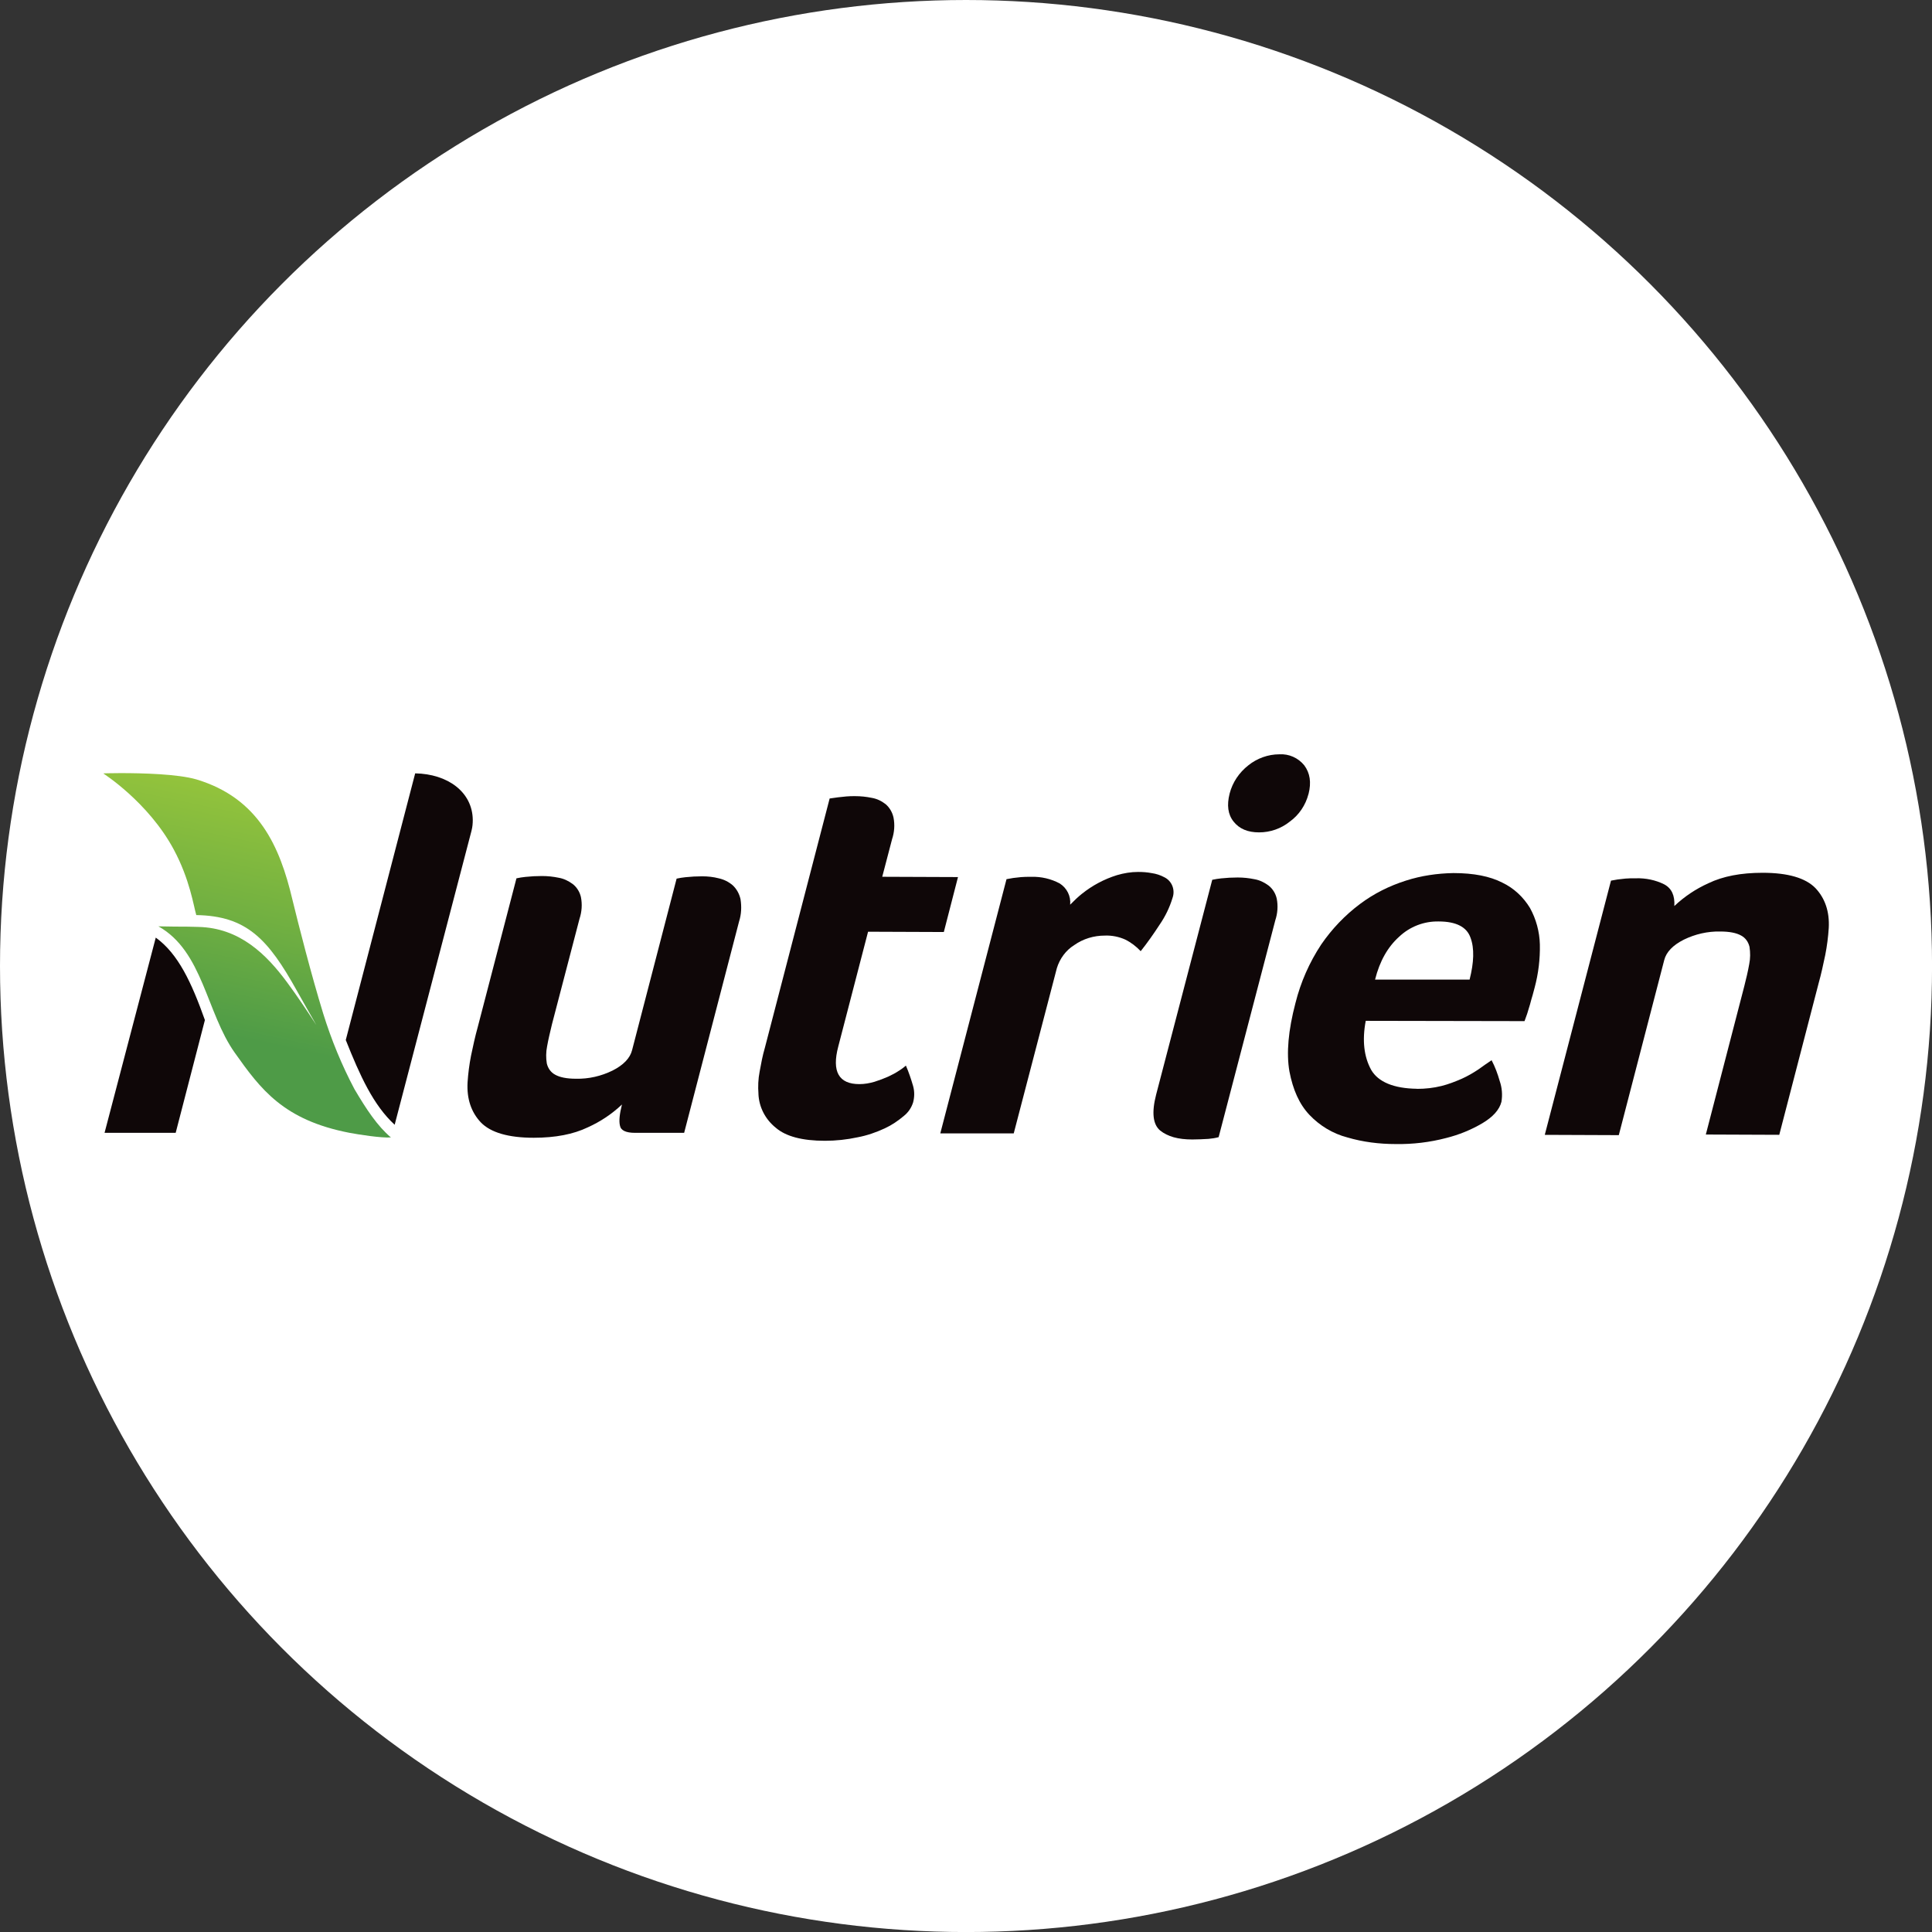
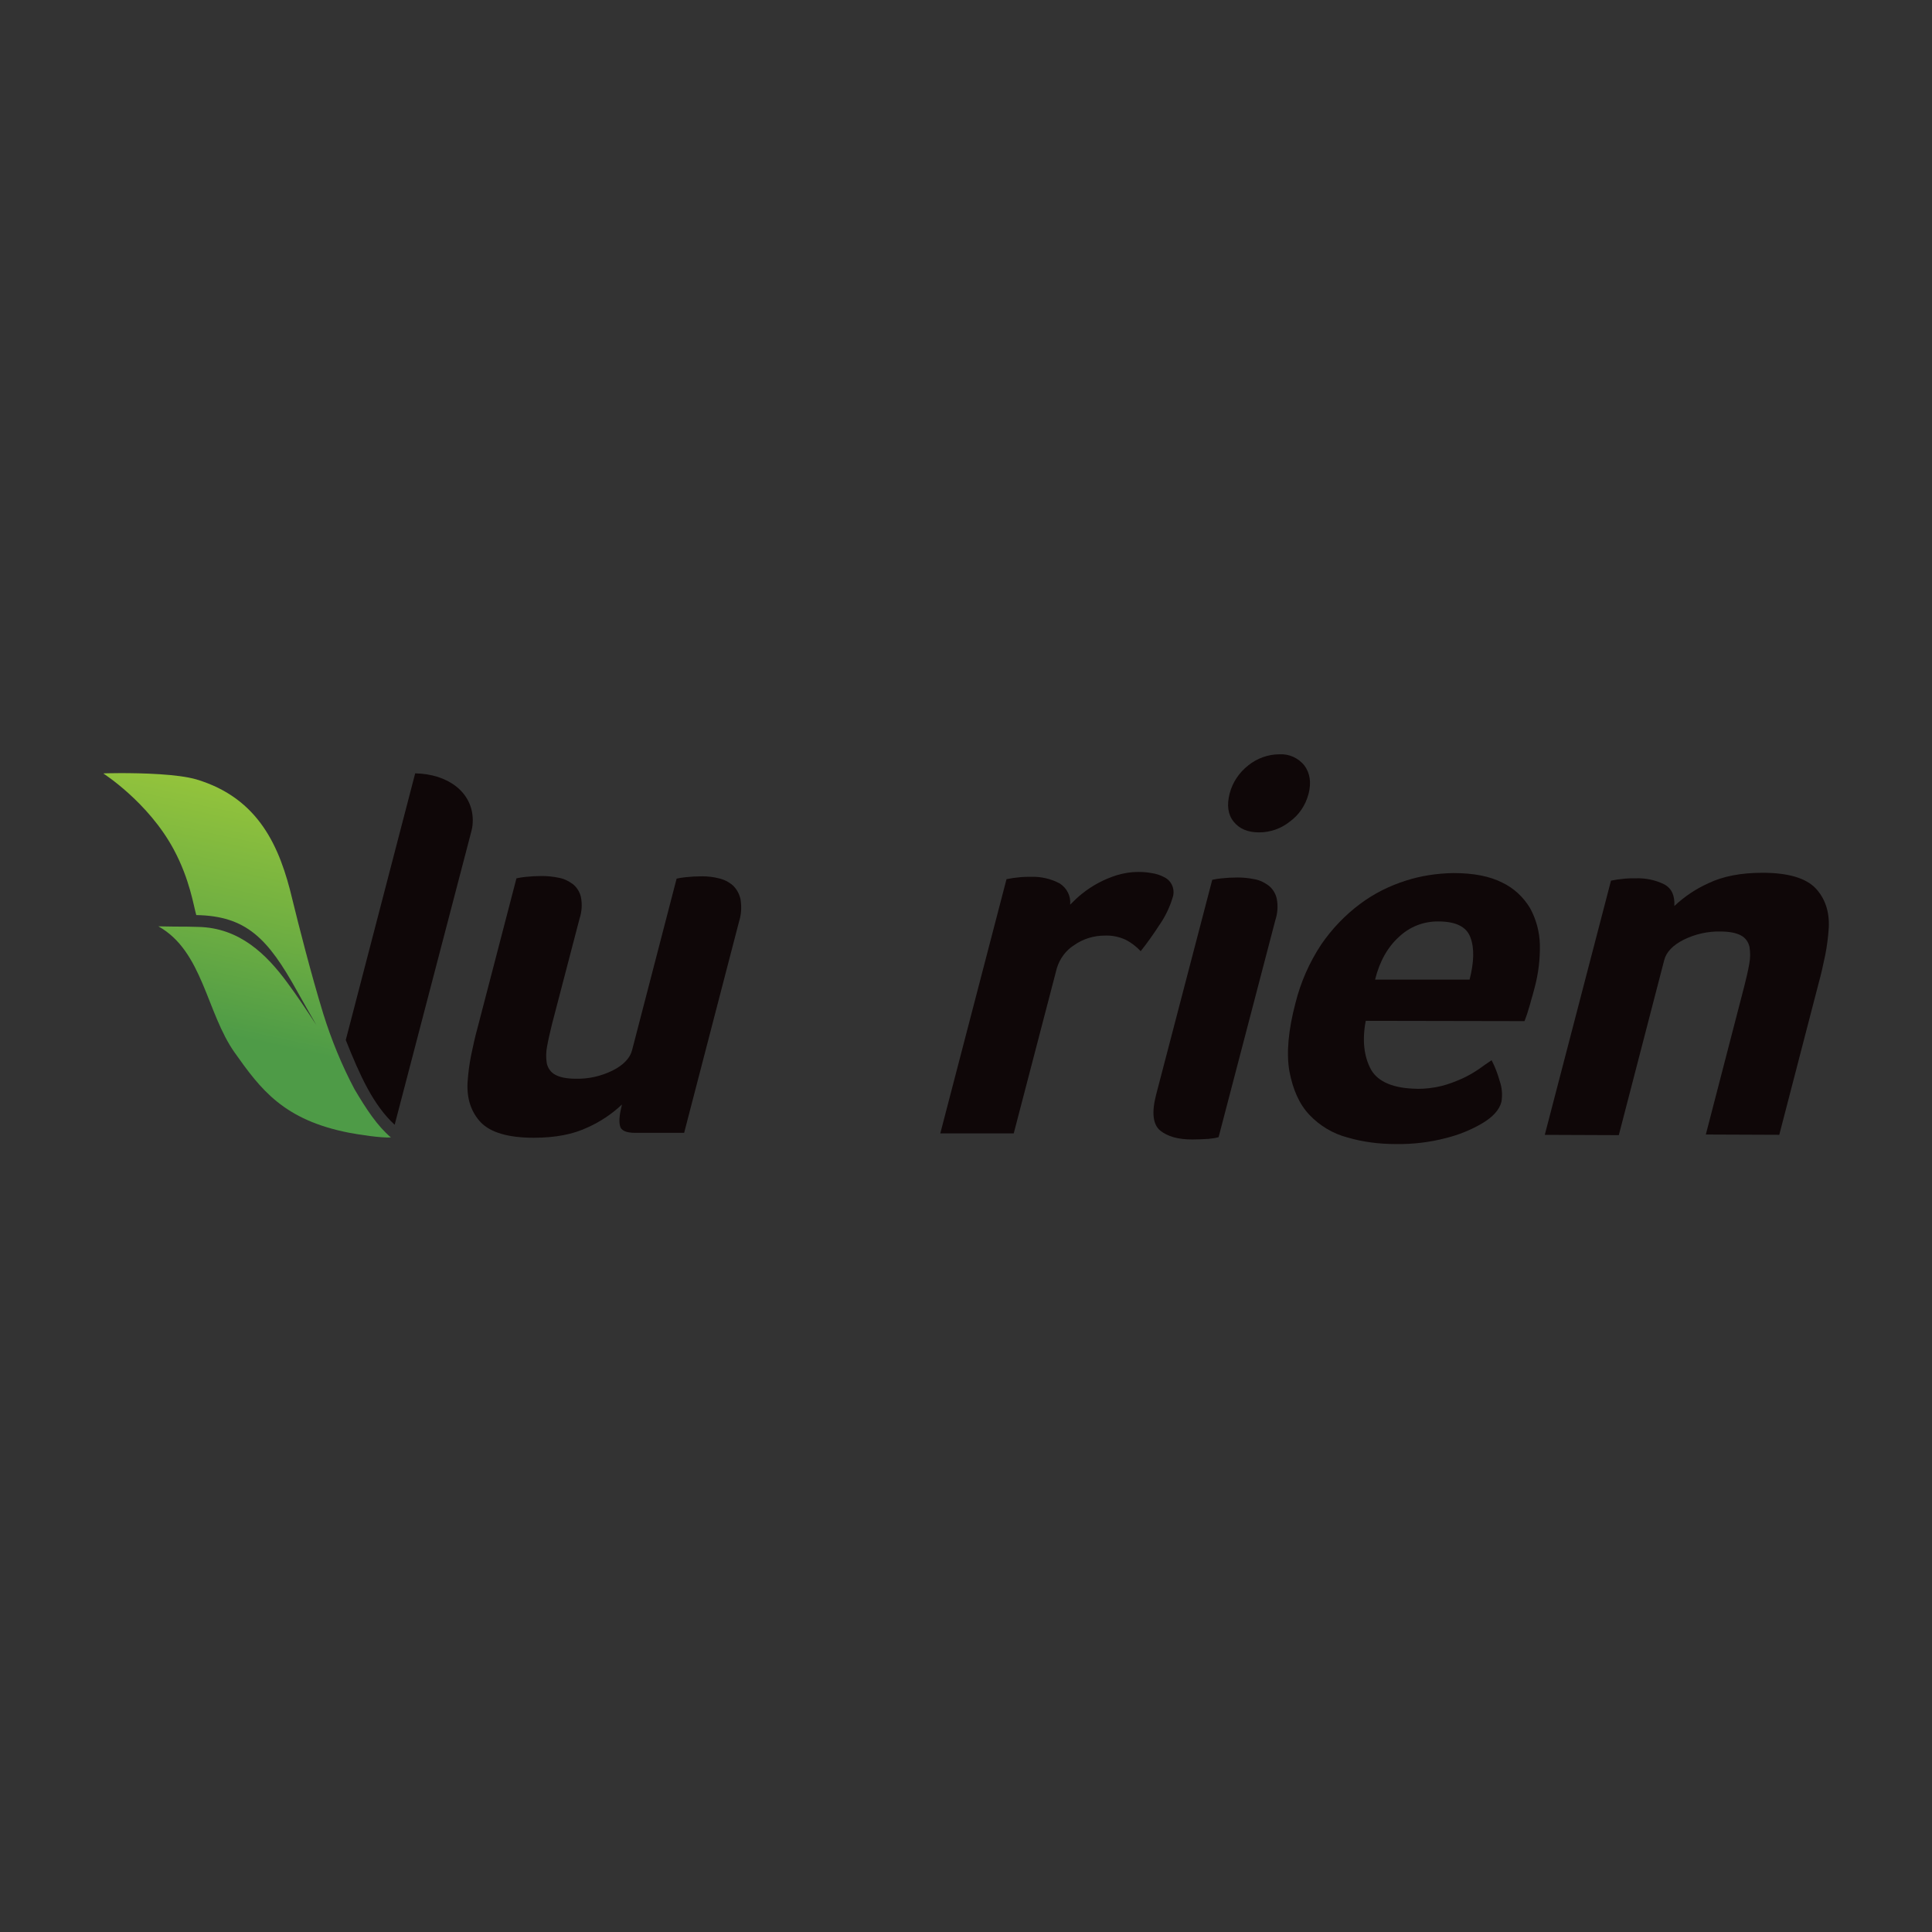
<svg xmlns="http://www.w3.org/2000/svg" id="BACKGROUND" viewBox="0 0 459.57 459.57">
  <rect x="0" y="0" width="459.57" height="459.57" fill="#333333" stroke="none" />
  <defs>
    <style>
      .cls-1 {
        fill: url(#linear-gradient);
      }

      .cls-1, .cls-2, .cls-3, .cls-4 {
        stroke-width: 0px;
      }

      .cls-2 {
        fill: #0f0708;
      }

      .cls-3 {
        fill: none;
      }

      .cls-5 {
        clip-path: url(#clippath-1);
      }

      .cls-4 {
        fill: #fff;
      }
    </style>
    <clipPath id="clippath-1">
      <path class="cls-3" d="M24.53,183.96s10.73,6.81,16.79,18.09c3.85,7.15,4.75,13.55,5.37,15.62,11.97.21,17.06,5.64,23.94,18.02,1.51,2.68,3.1,5.5,4.61,8.12h0c-2.2-3.37-4.68-7.09-6.88-10.04-4.95-6.74-11.35-13.07-21.19-13.28-2.27-.07-2.96-.07-3.85-.07s-2.06,0-5.64-.07c10.59,5.92,11.42,20.57,18.16,30.06,6.19,8.74,11.63,16.03,27.31,19.06,2.2.41,7.43,1.24,9.84,1.1-3.23-2.75-5.78-6.6-8.67-11.49-3.03-5.71-5.5-11.76-7.43-17.95-2.89-9.42-5.85-21.05-7.36-27.24-2.96-12.52-7.98-24.01-22.77-28.48-4.47-1.31-13-1.51-18.09-1.51-2.48,0-4.13.07-4.13.07" />
    </clipPath>
    <linearGradient id="linear-gradient" x1="-898.85" y1="-1459.47" x2="-898.17" y2="-1459.47" gradientTransform="translate(-134715.42 -128625.57) rotate(-77.91) scale(108.79 -108.79)" gradientUnits="userSpaceOnUse">
      <stop offset="0" stop-color="#4e9b47" />
      <stop offset=".33" stop-color="#6cad42" />
      <stop offset="1" stop-color="#a6ce39" />
    </linearGradient>
  </defs>
-   <circle class="cls-4" cx="229.79" cy="229.79" r="229.79" />
  <g>
    <g class="cls-5">
      <polygon class="cls-1" points="6.85 266.99 27.7 169.79 111.07 187.68 90.23 284.88 6.85 266.99" />
    </g>
    <path class="cls-2" d="M98.76,183.96l-16.51,63.43c3.37,8.46,6.54,15.48,11.63,20.16l18.16-69.48.14-.55c.21-.83.28-1.65.28-2.48-.07-6.67-5.98-10.94-13.69-11.08" />
-     <path class="cls-2" d="M37.05,223.04l-12.18,46.43h16.92l6.95-26.83c-3.16-8.87-6.33-15.75-11.69-19.61" />
    <path class="cls-2" d="M162.74,269.47h-11.69c-2.13,0-3.37-.55-3.58-1.72-.28-1.17-.07-2.82.48-5.02-2.41,2.27-5.09,4.06-8.12,5.43-3.44,1.65-7.7,2.48-12.86,2.48-6.05,0-10.25-1.24-12.59-3.65-2.27-2.41-3.37-5.57-3.16-9.49.14-2.13.41-4.27.83-6.4.48-2.27.96-4.54,1.58-6.74l9.22-35.43c.69-.14,1.44-.28,2.13-.34,1.31-.14,2.61-.21,3.92-.21,1.38,0,2.68.14,3.99.41,1.24.21,2.34.76,3.37,1.51.96.76,1.65,1.86,1.93,3.1.34,1.72.21,3.51-.34,5.16l-6.54,25.04c-.48,1.99-.89,3.71-1.17,5.3-.28,1.38-.28,2.75-.07,4.06.28,1.17.96,2.13,1.99,2.68,1.1.62,2.75.96,4.95.96,3.03.07,5.98-.62,8.67-1.93,2.61-1.31,4.2-2.96,4.68-4.88l10.59-40.79c.69-.14,1.44-.28,2.13-.34,1.31-.14,2.61-.21,3.92-.21,1.38,0,2.68.14,3.99.48,1.24.28,2.34.83,3.3,1.65.96.89,1.58,2.06,1.86,3.3.28,1.79.21,3.58-.34,5.3l-13.07,50.29Z" />
-     <path class="cls-2" d="M180.42,260.25c-.14-1.79-.07-3.58.28-5.37.34-1.86.69-3.78,1.24-5.64l15.41-59.3,1.99-.28c.62-.07,1.31-.14,1.99-.21.69-.07,1.38-.07,2.06-.07,1.38,0,2.68.14,3.99.41,1.24.21,2.34.76,3.3,1.51.96.83,1.58,1.93,1.86,3.16.34,1.72.21,3.51-.34,5.16l-2.34,8.94,18.02.07-3.37,13.07-18.02-.07-7.09,27.31c-1.58,5.98.14,8.94,5.02,8.94,1.24,0,2.41-.21,3.58-.55,1.1-.34,2.2-.76,3.3-1.24.89-.41,1.79-.89,2.61-1.44.76-.48,1.24-.89,1.58-1.17.69,1.58,1.24,3.23,1.72,4.88.34,1.24.34,2.55,0,3.85-.41,1.31-1.17,2.41-2.2,3.23-1.38,1.17-2.89,2.2-4.54,2.96-2.06.96-4.27,1.72-6.47,2.13-2.55.55-5.16.83-7.77.83-5.37,0-9.29-1.03-11.69-3.1-2.48-1.99-3.99-4.88-4.13-8.05" />
    <path class="cls-2" d="M254.57,215.19c.89-.89,1.79-1.79,2.75-2.55,2.48-1.99,5.3-3.51,8.39-4.47,1.65-.48,3.3-.76,5.02-.76,1.1,0,2.13.07,3.23.28,1.03.14,2.06.48,2.96.96,1.86.89,2.68,3.03,1.99,4.95-.69,2.27-1.72,4.4-3.1,6.4-1.38,2.13-2.89,4.27-4.47,6.26-1.03-1.1-2.27-2.06-3.65-2.75-1.51-.69-3.23-1.03-4.88-.96-2.61,0-5.16.76-7.29,2.27-1.99,1.24-3.44,3.23-4.13,5.5l-10.25,39.28h-17.47l15.75-60.47,1.58-.28c.55-.07,1.17-.14,1.86-.21s1.51-.07,2.48-.07c2.34-.07,4.68.48,6.74,1.58,1.72,1.1,2.68,3.03,2.48,5.02" />
-     <path class="cls-2" d="M289.87,270.5c-.76.21-1.58.34-2.41.41-1.24.07-2.55.14-3.85.14-3.37,0-5.85-.69-7.64-2.13-1.72-1.44-2.06-4.27-.96-8.53l13.35-51.11c.69-.14,1.44-.28,2.13-.34,1.31-.14,2.61-.21,3.92-.21,1.38,0,2.68.14,3.99.41,1.24.21,2.34.76,3.37,1.51.96.76,1.65,1.86,1.93,3.1.34,1.72.21,3.51-.34,5.16l-13.48,51.59ZM311.26,188.85c-.69,2.68-2.27,5.02-4.47,6.6-2.06,1.65-4.61,2.55-7.29,2.55s-4.68-.83-6.05-2.55c-1.38-1.72-1.65-3.92-.96-6.67.69-2.68,2.27-5.02,4.47-6.74,2.06-1.65,4.68-2.61,7.36-2.61,2.27-.14,4.47.83,5.92,2.61,1.38,1.86,1.72,4.06,1.03,6.81" />
+     <path class="cls-2" d="M289.87,270.5c-.76.21-1.58.34-2.41.41-1.24.07-2.55.14-3.85.14-3.37,0-5.85-.69-7.64-2.13-1.72-1.44-2.06-4.27-.96-8.53l13.35-51.11c.69-.14,1.44-.28,2.13-.34,1.31-.14,2.61-.21,3.92-.21,1.38,0,2.68.14,3.99.41,1.24.21,2.34.76,3.37,1.51.96.76,1.65,1.86,1.93,3.1.34,1.72.21,3.51-.34,5.16ZM311.26,188.85c-.69,2.68-2.27,5.02-4.47,6.6-2.06,1.65-4.61,2.55-7.29,2.55s-4.68-.83-6.05-2.55c-1.38-1.72-1.65-3.92-.96-6.67.69-2.68,2.27-5.02,4.47-6.74,2.06-1.65,4.68-2.61,7.36-2.61,2.27-.14,4.47.83,5.92,2.61,1.38,1.86,1.72,4.06,1.03,6.81" />
    <path class="cls-2" d="M337.06,259.01c1.99,0,3.92-.21,5.85-.69,1.65-.41,3.23-1.03,4.82-1.72,1.38-.62,2.68-1.38,3.92-2.2,1.17-.83,2.2-1.58,3.16-2.2.83,1.58,1.44,3.23,1.93,4.95.55,1.58.69,3.3.41,4.95-.48,1.86-1.99,3.58-4.54,5.09-2.68,1.58-5.57,2.75-8.6,3.51-3.92,1.03-7.98,1.51-12.04,1.44-3.85,0-7.77-.48-11.49-1.58-3.44-.89-6.6-2.82-9.01-5.37s-3.92-5.98-4.75-10.32c-.76-4.33-.28-9.77,1.44-16.3,1.24-4.95,3.3-9.63,6.12-13.9,2.55-3.71,5.64-6.95,9.22-9.63,3.3-2.48,7.02-4.33,10.94-5.57,3.65-1.17,7.43-1.72,11.28-1.79,4.82,0,8.67.76,11.63,2.27,2.75,1.31,5.02,3.44,6.6,6.05,1.44,2.61,2.27,5.64,2.34,8.67.07,3.44-.34,6.88-1.24,10.25l-.48,1.79c-.21.69-.41,1.38-.62,2.2l-.69,2.27c-.21.62-.41,1.17-.62,1.72l-37.77-.07c-.89,4.68-.41,8.6,1.31,11.69,1.65,2.82,5.3,4.4,10.87,4.47M349.58,233.01c1.03-4.06,1.17-7.43.21-9.97-.89-2.55-3.44-3.85-7.57-3.85-3.51-.07-6.88,1.24-9.42,3.65-2.68,2.41-4.61,5.78-5.71,10.18h22.5Z" />
    <path class="cls-2" d="M385.07,270.02l-17.61-.07,15.75-60.47,1.58-.28c.55-.07,1.17-.14,1.86-.21s1.51-.07,2.48-.07c2.34-.07,4.68.41,6.74,1.44,1.79.96,2.55,2.68,2.41,5.16,2.41-2.27,5.09-4.06,8.12-5.43,3.44-1.65,7.7-2.48,12.86-2.48,6.05,0,10.25,1.24,12.59,3.65,2.27,2.41,3.37,5.57,3.16,9.49-.14,2.13-.41,4.27-.83,6.4-.48,2.27-.96,4.54-1.58,6.74l-9.36,36.05-17.47-.07,9.15-35.29c.48-1.86.89-3.65,1.17-5.23.28-1.38.28-2.75.07-4.13-.28-1.17-.96-2.13-1.99-2.68-1.1-.62-2.75-.96-4.95-.96-3.03-.07-5.98.62-8.67,1.93-2.61,1.31-4.2,2.96-4.68,4.88l-10.8,41.62Z" />
  </g>
</svg>